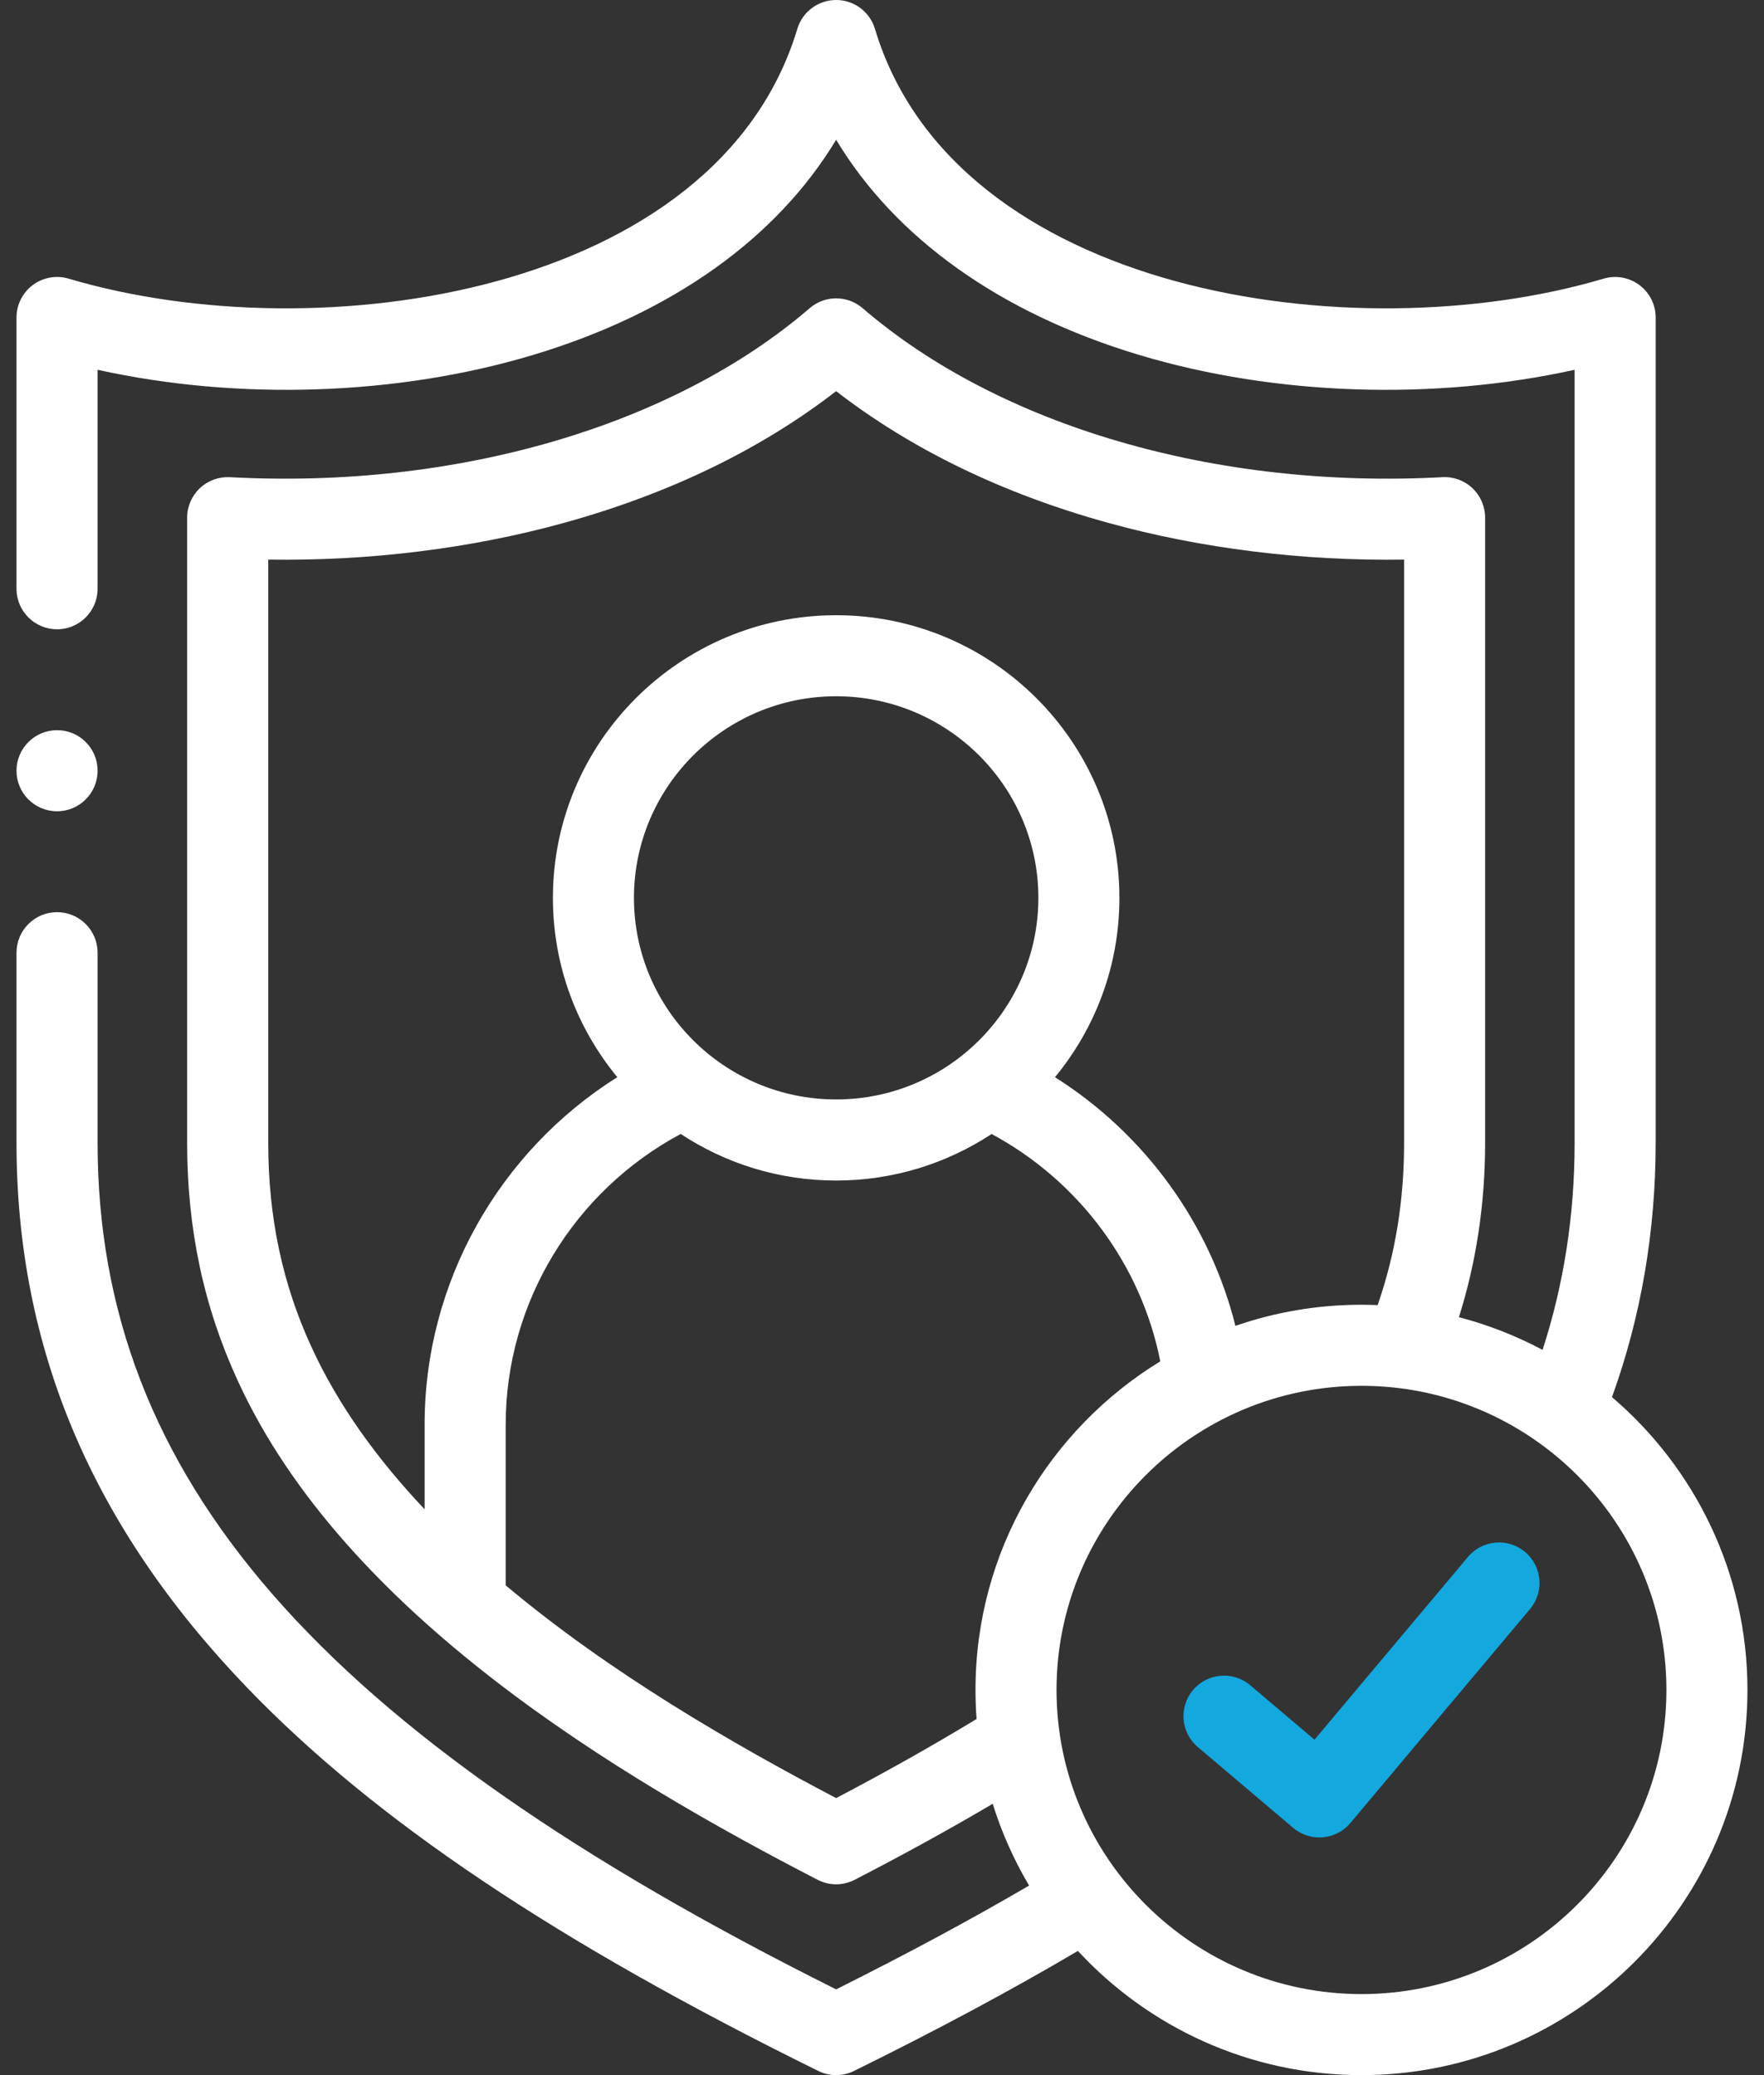
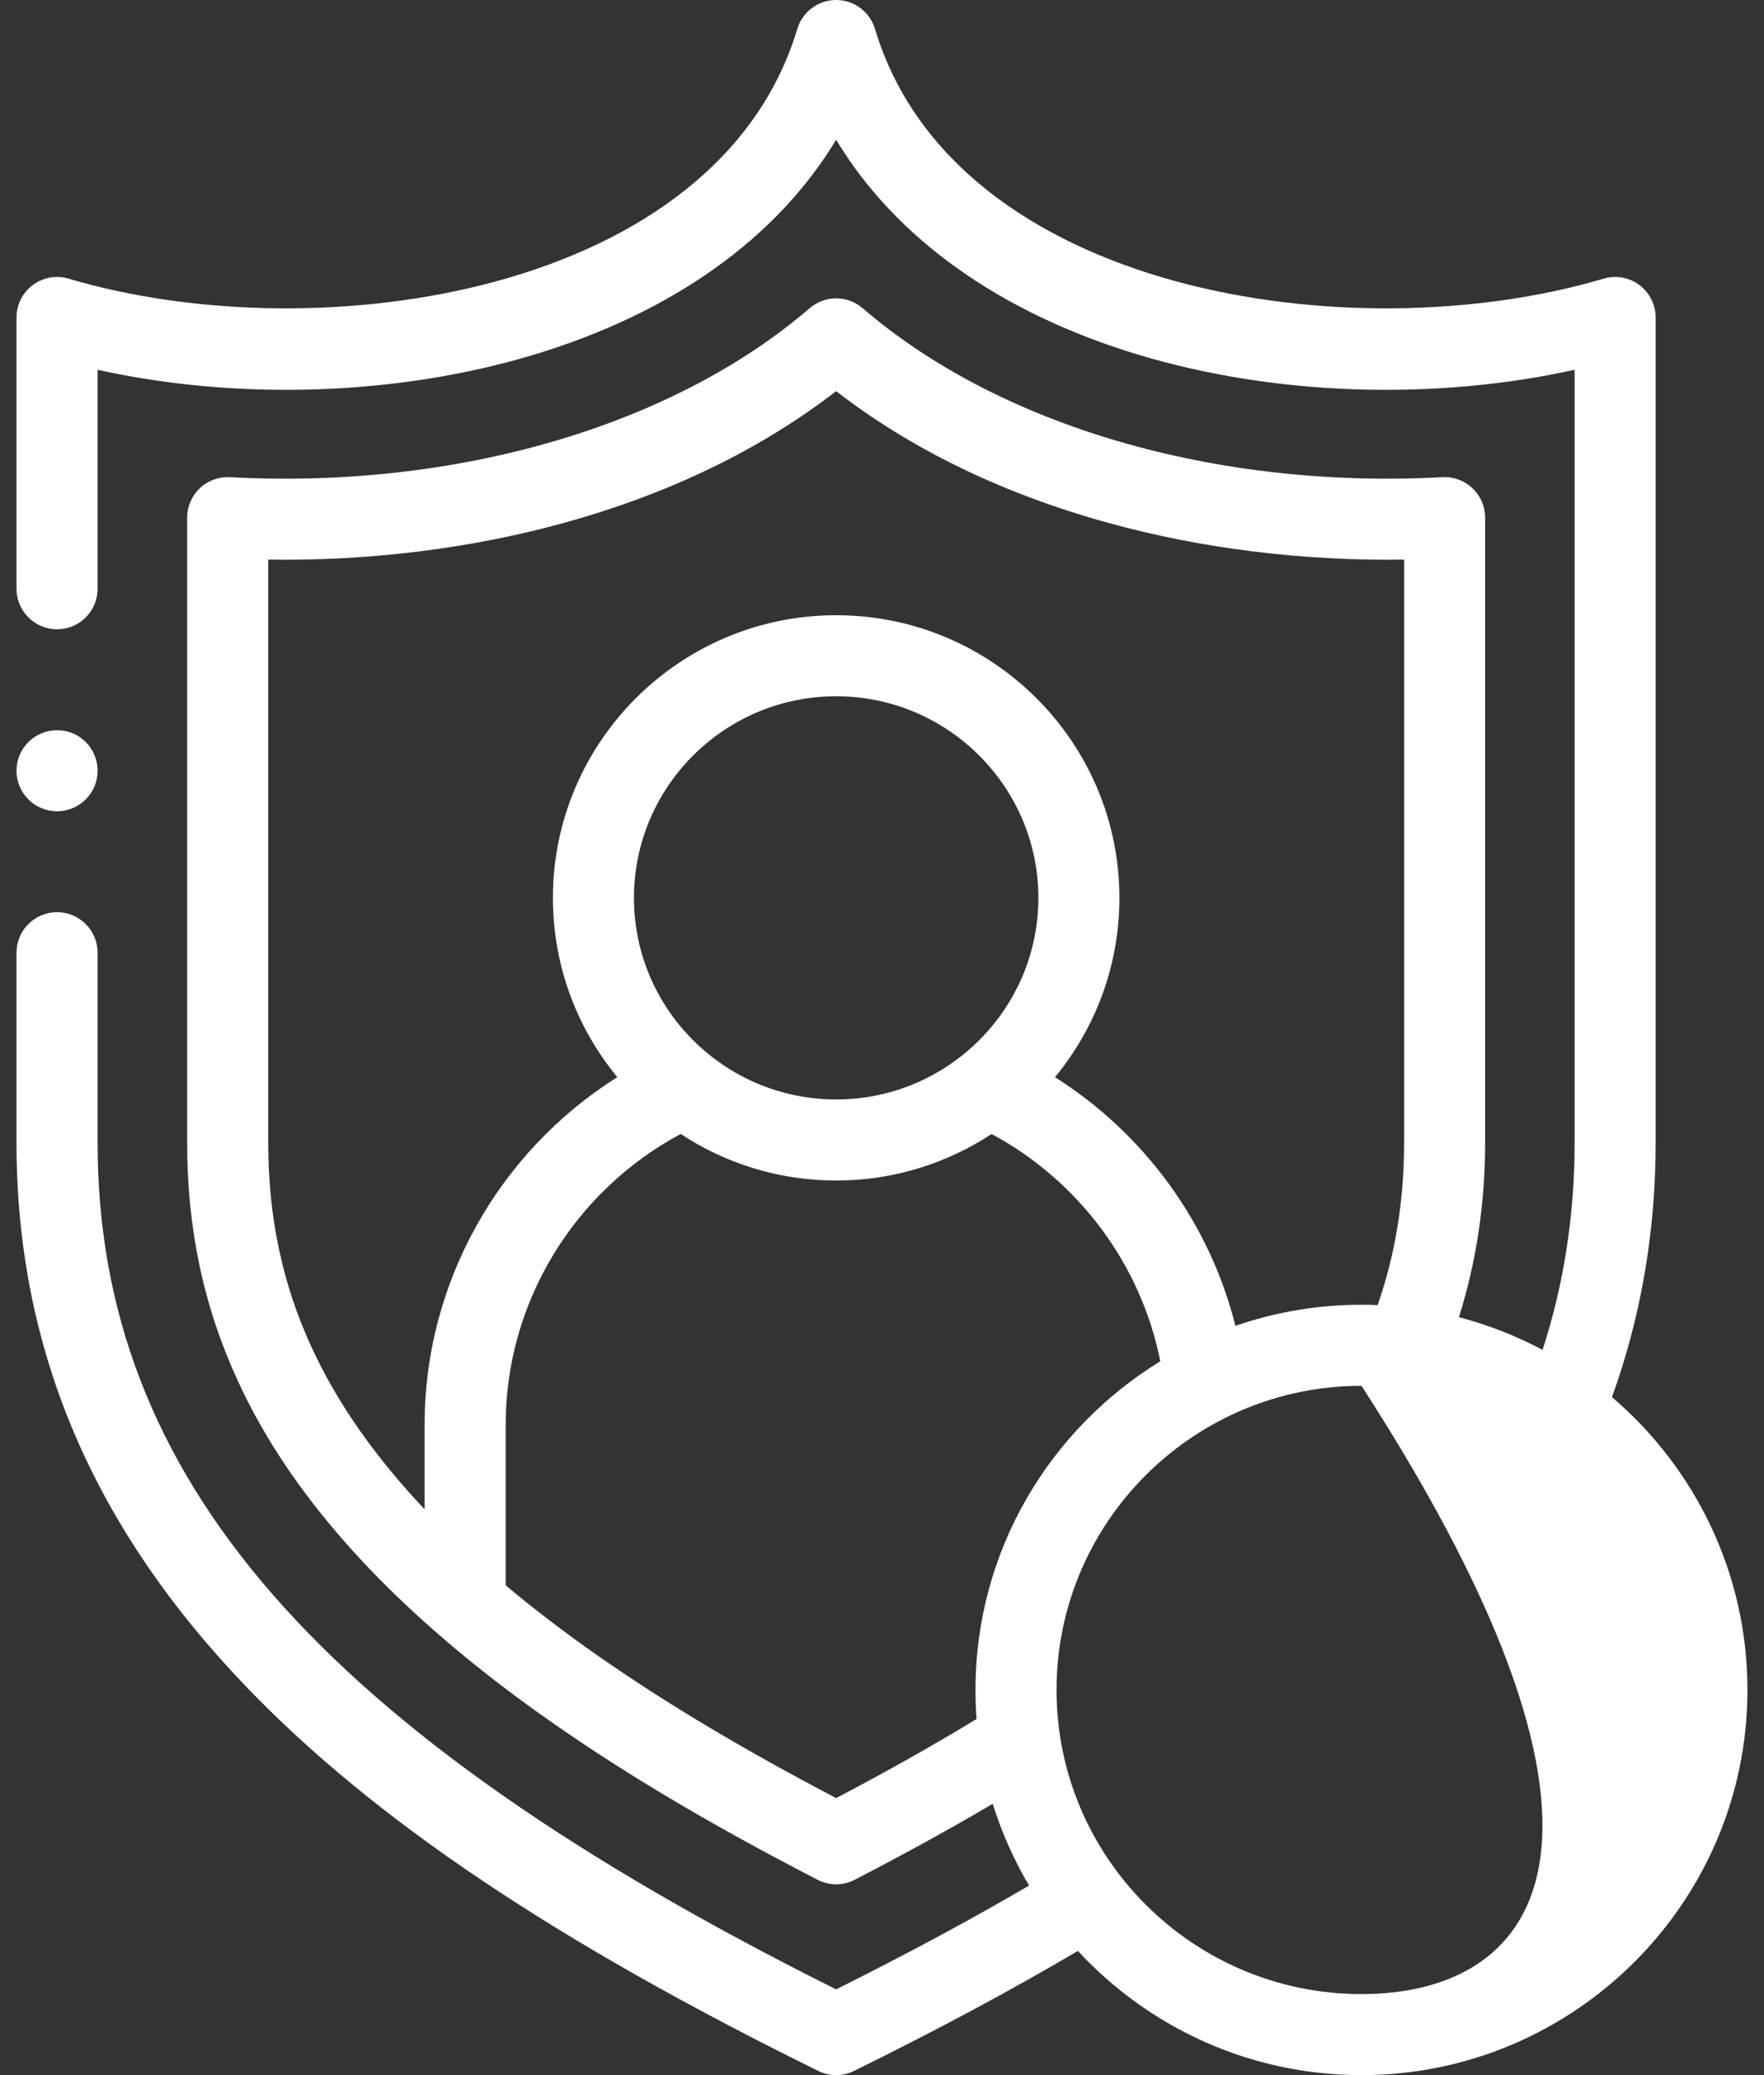
<svg xmlns="http://www.w3.org/2000/svg" width="34" height="40" viewBox="0 0 34 40" fill="none">
  <rect x="0" y="0" width="34" height="40" fill="#333333" stroke="none" />
-   <path d="M31.07 26.931C31.628 25.388 31.912 23.741 31.912 22.025V6.12C31.912 5.874 31.796 5.642 31.598 5.494C31.401 5.347 31.145 5.301 30.909 5.371C26.079 6.806 18.4 5.667 16.864 0.557C16.765 0.226 16.461 7.8125e-05 16.116 0C16.116 0 16.116 0 16.116 0C15.772 0 15.467 0.226 15.368 0.556C13.831 5.667 6.151 6.806 1.322 5.371C1.086 5.301 0.83 5.347 0.632 5.494C0.435 5.642 0.318 5.874 0.318 6.12V11.349C0.318 11.78 0.668 12.13 1.1 12.13C1.531 12.13 1.881 11.78 1.881 11.349V7.128C4.587 7.726 7.653 7.63 10.278 6.841C12.957 6.035 14.972 4.592 16.116 2.694C17.259 4.592 19.274 6.035 21.953 6.841C24.578 7.63 27.643 7.726 30.35 7.128V22.025C30.35 23.418 30.142 24.758 29.732 26.02C29.226 25.751 28.686 25.538 28.12 25.39C28.455 24.327 28.625 23.199 28.625 22.025V9.978C28.625 9.764 28.537 9.559 28.381 9.411C28.226 9.263 28.015 9.186 27.802 9.198C23.447 9.434 19.269 8.216 16.626 5.94C16.333 5.688 15.9 5.688 15.607 5.94C12.962 8.216 8.784 9.434 4.431 9.198C4.217 9.187 4.007 9.263 3.851 9.411C3.696 9.559 3.607 9.764 3.607 9.978V22.025C3.607 23.688 3.926 25.189 4.582 26.613C6.644 31.12 11.947 34.263 15.757 36.234C15.87 36.292 15.993 36.322 16.116 36.322C16.239 36.322 16.363 36.292 16.475 36.234C17.439 35.736 18.317 35.252 19.134 34.77C19.307 35.326 19.544 35.855 19.835 36.346C18.716 37.001 17.49 37.66 16.116 38.347C6.143 33.369 1.881 28.475 1.881 22.025V18.365C1.881 17.933 1.531 17.583 1.1 17.583C0.668 17.583 0.318 17.933 0.318 18.365V22.025C0.318 25.987 1.773 29.424 4.764 32.532C7.216 35.08 10.714 37.427 15.771 39.919C15.88 39.973 15.998 40 16.116 40C16.235 40 16.353 39.973 16.462 39.919C18.074 39.124 19.491 38.364 20.776 37.606C22.136 39.077 24.083 40 26.242 40C30.344 40 33.681 36.669 33.681 32.575C33.681 30.318 32.667 28.294 31.07 26.931ZM6.002 25.962C5.442 24.745 5.17 23.458 5.17 22.025V10.787C7.127 10.816 9.086 10.573 10.881 10.076C12.903 9.516 14.661 8.665 16.116 7.54C17.571 8.665 19.328 9.516 21.35 10.076C23.146 10.573 25.105 10.816 27.063 10.787V22.025C27.063 23.144 26.895 24.174 26.553 25.157C26.45 25.153 26.346 25.15 26.242 25.15C25.391 25.15 24.574 25.294 23.812 25.557C23.318 23.584 22.064 21.857 20.334 20.764C21.11 19.823 21.576 18.619 21.576 17.308C21.576 14.303 19.127 11.859 16.116 11.859C13.106 11.859 10.657 14.303 10.657 17.308C10.657 18.619 11.123 19.822 11.898 20.763C9.612 22.203 8.184 24.726 8.184 27.457V29.093C7.279 28.135 6.519 27.092 6.002 25.962ZM12.219 17.308C12.219 15.165 13.967 13.421 16.116 13.421C18.265 13.421 20.014 15.165 20.014 17.308C20.014 19.45 18.265 21.193 16.116 21.193C13.967 21.193 12.219 19.45 12.219 17.308ZM16.116 34.66C14.12 33.612 11.757 32.247 9.747 30.559V27.457C9.747 25.116 11.057 22.964 13.12 21.858C13.98 22.425 15.01 22.756 16.116 22.756C17.222 22.756 18.252 22.425 19.113 21.859C20.797 22.764 21.997 24.385 22.364 26.241C20.229 27.548 18.802 29.898 18.802 32.575C18.802 32.764 18.809 32.95 18.823 33.135C17.996 33.638 17.104 34.141 16.116 34.66ZM26.242 38.438C23.001 38.438 20.364 35.808 20.364 32.575C20.364 29.343 23.001 26.713 26.242 26.713C29.482 26.713 32.119 29.343 32.119 32.575C32.119 35.808 29.482 38.438 26.242 38.438Z" fill="white" />
-   <path d="M29.394 29.915C29.064 29.638 28.571 29.681 28.294 30.011L25.336 33.534L24.097 32.484C23.768 32.206 23.275 32.246 22.996 32.575C22.717 32.905 22.758 33.398 23.087 33.676L24.924 35.233C25.066 35.353 25.245 35.419 25.429 35.419C25.451 35.419 25.474 35.418 25.496 35.416C25.703 35.398 25.894 35.299 26.028 35.14L29.49 31.016C29.768 30.686 29.725 30.193 29.394 29.915Z" fill="#13A8DE" />
+   <path d="M31.07 26.931C31.628 25.388 31.912 23.741 31.912 22.025V6.12C31.912 5.874 31.796 5.642 31.598 5.494C31.401 5.347 31.145 5.301 30.909 5.371C26.079 6.806 18.4 5.667 16.864 0.557C16.765 0.226 16.461 7.8125e-05 16.116 0C16.116 0 16.116 0 16.116 0C15.772 0 15.467 0.226 15.368 0.556C13.831 5.667 6.151 6.806 1.322 5.371C1.086 5.301 0.83 5.347 0.632 5.494C0.435 5.642 0.318 5.874 0.318 6.12V11.349C0.318 11.78 0.668 12.13 1.1 12.13C1.531 12.13 1.881 11.78 1.881 11.349V7.128C4.587 7.726 7.653 7.63 10.278 6.841C12.957 6.035 14.972 4.592 16.116 2.694C17.259 4.592 19.274 6.035 21.953 6.841C24.578 7.63 27.643 7.726 30.35 7.128V22.025C30.35 23.418 30.142 24.758 29.732 26.02C29.226 25.751 28.686 25.538 28.12 25.39C28.455 24.327 28.625 23.199 28.625 22.025V9.978C28.625 9.764 28.537 9.559 28.381 9.411C28.226 9.263 28.015 9.186 27.802 9.198C23.447 9.434 19.269 8.216 16.626 5.94C16.333 5.688 15.9 5.688 15.607 5.94C12.962 8.216 8.784 9.434 4.431 9.198C4.217 9.187 4.007 9.263 3.851 9.411C3.696 9.559 3.607 9.764 3.607 9.978V22.025C3.607 23.688 3.926 25.189 4.582 26.613C6.644 31.12 11.947 34.263 15.757 36.234C15.87 36.292 15.993 36.322 16.116 36.322C16.239 36.322 16.363 36.292 16.475 36.234C17.439 35.736 18.317 35.252 19.134 34.77C19.307 35.326 19.544 35.855 19.835 36.346C18.716 37.001 17.49 37.66 16.116 38.347C6.143 33.369 1.881 28.475 1.881 22.025V18.365C1.881 17.933 1.531 17.583 1.1 17.583C0.668 17.583 0.318 17.933 0.318 18.365V22.025C0.318 25.987 1.773 29.424 4.764 32.532C7.216 35.08 10.714 37.427 15.771 39.919C15.88 39.973 15.998 40 16.116 40C16.235 40 16.353 39.973 16.462 39.919C18.074 39.124 19.491 38.364 20.776 37.606C22.136 39.077 24.083 40 26.242 40C30.344 40 33.681 36.669 33.681 32.575C33.681 30.318 32.667 28.294 31.07 26.931ZM6.002 25.962C5.442 24.745 5.17 23.458 5.17 22.025V10.787C7.127 10.816 9.086 10.573 10.881 10.076C12.903 9.516 14.661 8.665 16.116 7.54C17.571 8.665 19.328 9.516 21.35 10.076C23.146 10.573 25.105 10.816 27.063 10.787V22.025C27.063 23.144 26.895 24.174 26.553 25.157C26.45 25.153 26.346 25.15 26.242 25.15C25.391 25.15 24.574 25.294 23.812 25.557C23.318 23.584 22.064 21.857 20.334 20.764C21.11 19.823 21.576 18.619 21.576 17.308C21.576 14.303 19.127 11.859 16.116 11.859C13.106 11.859 10.657 14.303 10.657 17.308C10.657 18.619 11.123 19.822 11.898 20.763C9.612 22.203 8.184 24.726 8.184 27.457V29.093C7.279 28.135 6.519 27.092 6.002 25.962ZM12.219 17.308C12.219 15.165 13.967 13.421 16.116 13.421C18.265 13.421 20.014 15.165 20.014 17.308C20.014 19.45 18.265 21.193 16.116 21.193C13.967 21.193 12.219 19.45 12.219 17.308ZM16.116 34.66C14.12 33.612 11.757 32.247 9.747 30.559V27.457C9.747 25.116 11.057 22.964 13.12 21.858C13.98 22.425 15.01 22.756 16.116 22.756C17.222 22.756 18.252 22.425 19.113 21.859C20.797 22.764 21.997 24.385 22.364 26.241C20.229 27.548 18.802 29.898 18.802 32.575C18.802 32.764 18.809 32.95 18.823 33.135C17.996 33.638 17.104 34.141 16.116 34.66ZM26.242 38.438C23.001 38.438 20.364 35.808 20.364 32.575C20.364 29.343 23.001 26.713 26.242 26.713C32.119 35.808 29.482 38.438 26.242 38.438Z" fill="white" />
  <path d="M1.1 15.638C1.531 15.638 1.881 15.288 1.881 14.857V14.855C1.881 14.423 1.531 14.075 1.1 14.075C0.668 14.075 0.318 14.426 0.318 14.857C0.318 15.289 0.668 15.638 1.1 15.638Z" fill="white" />
</svg>